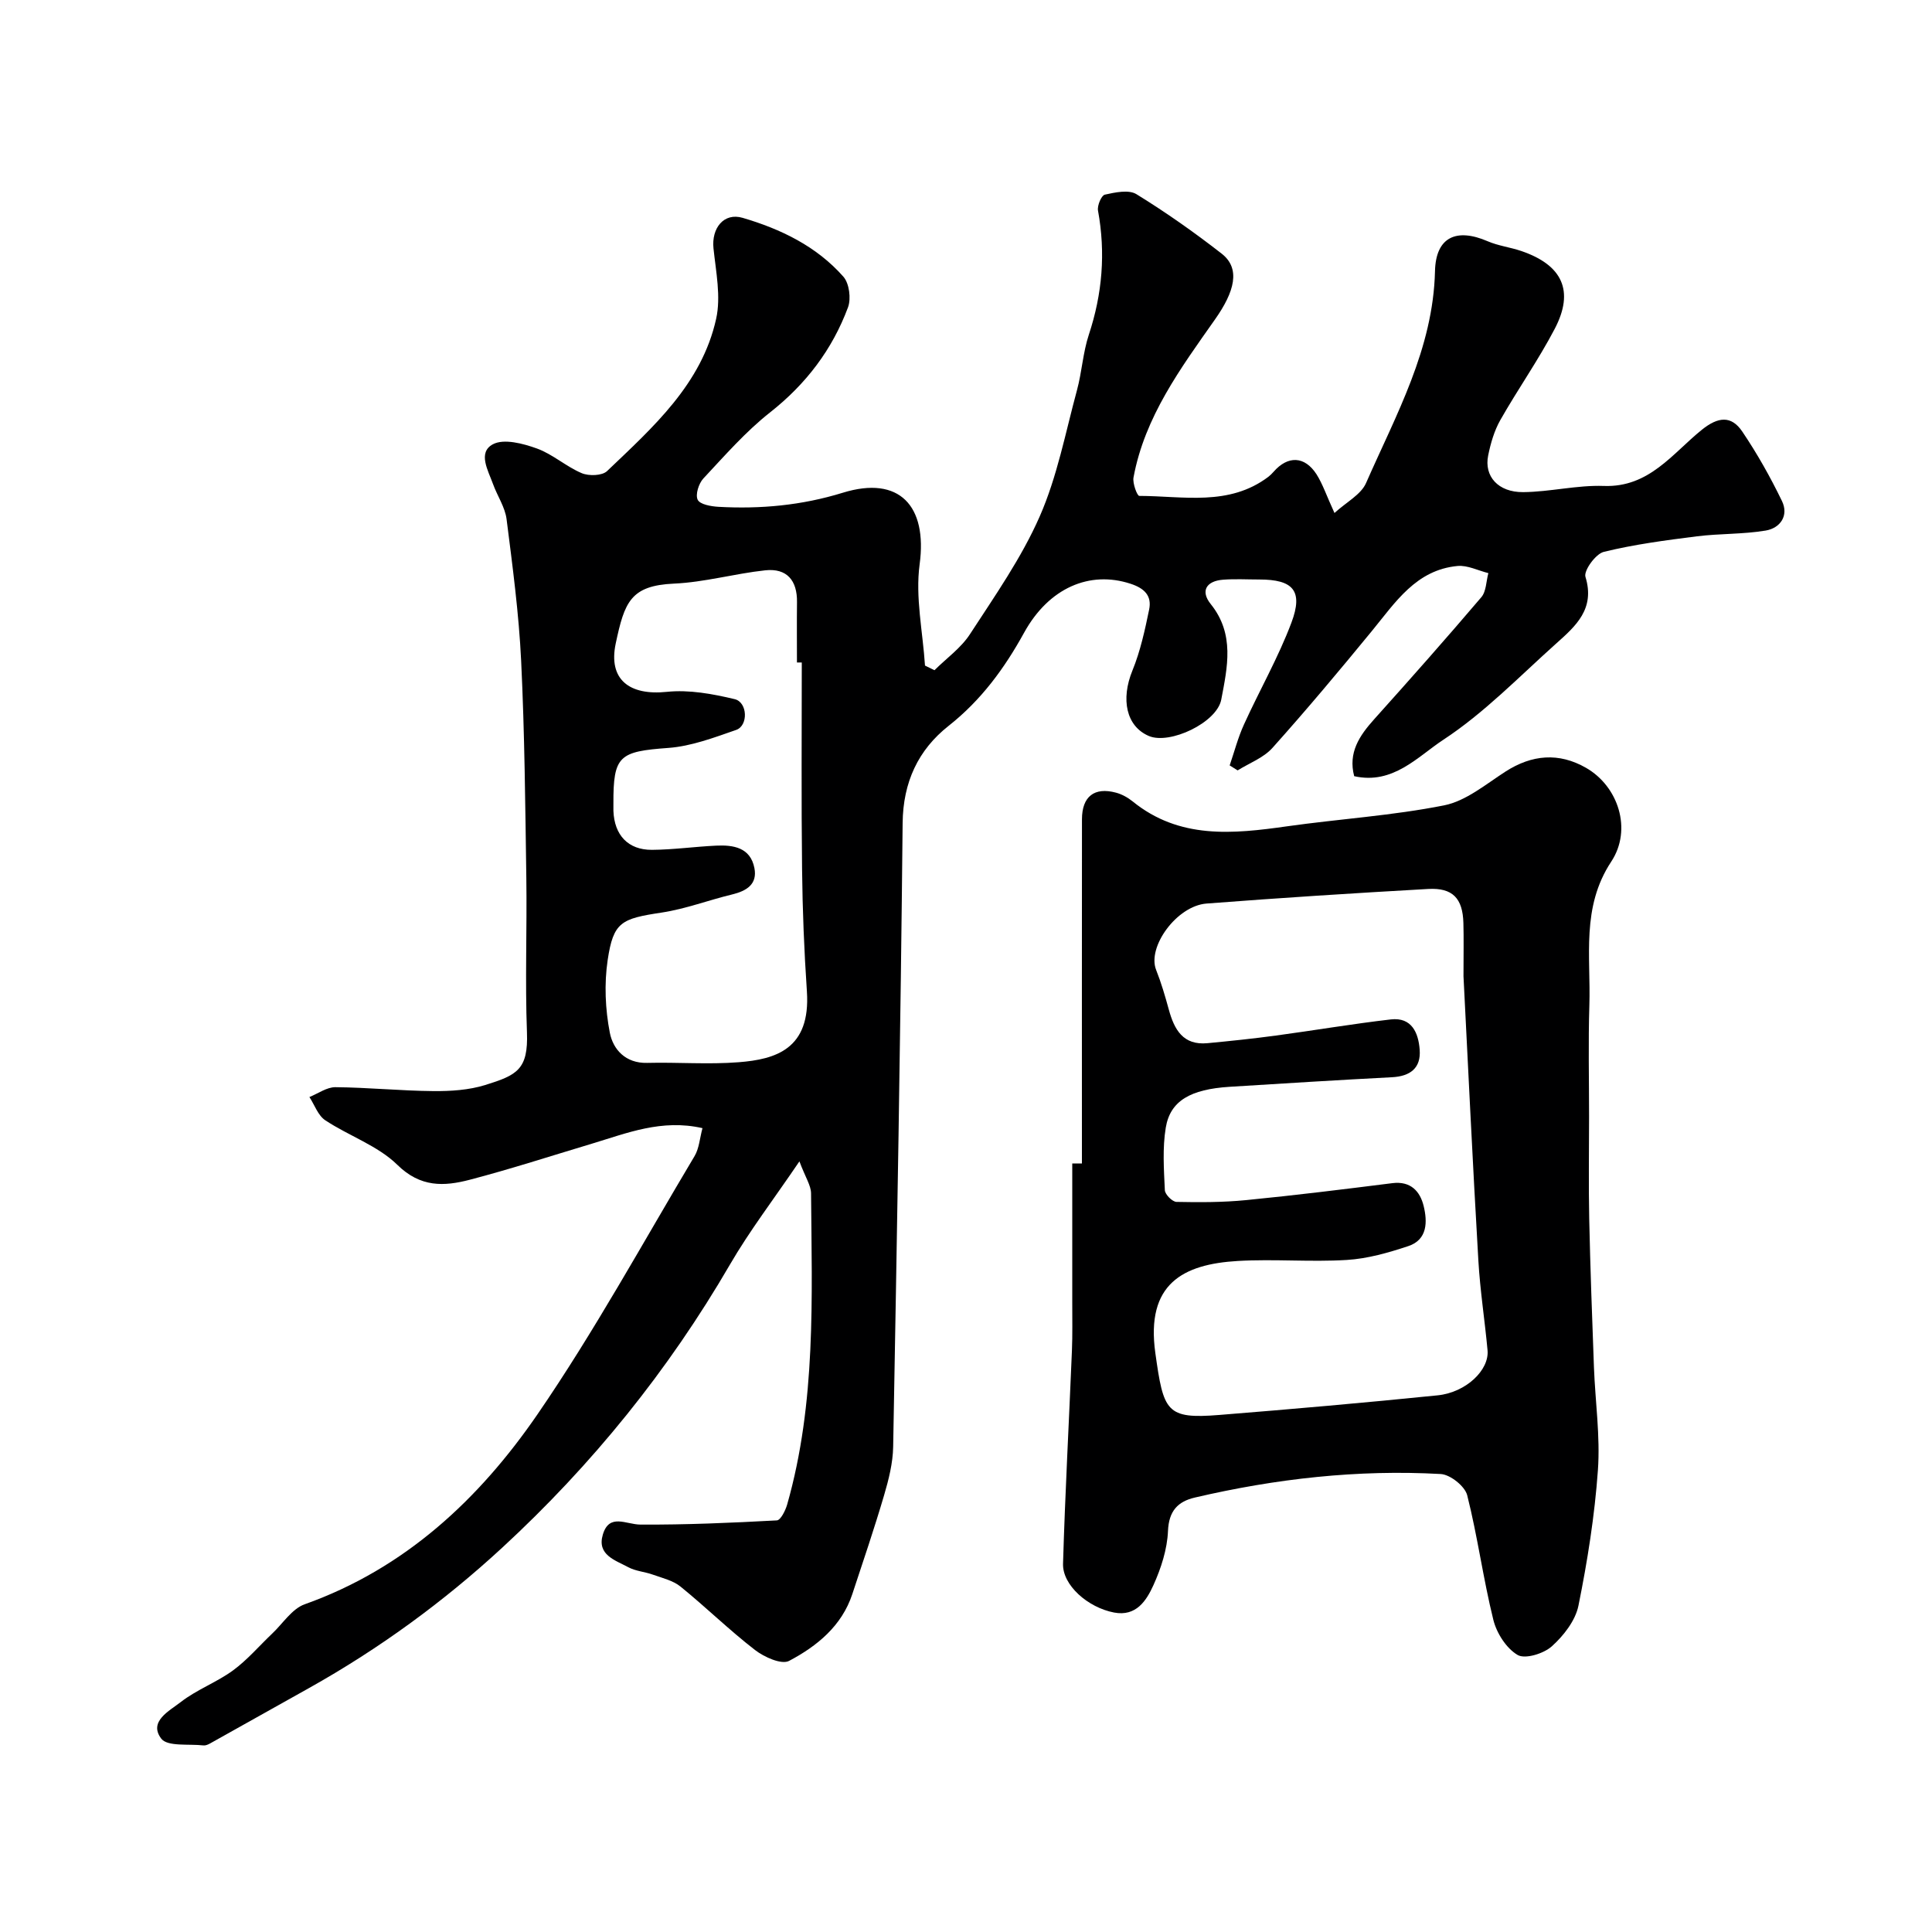
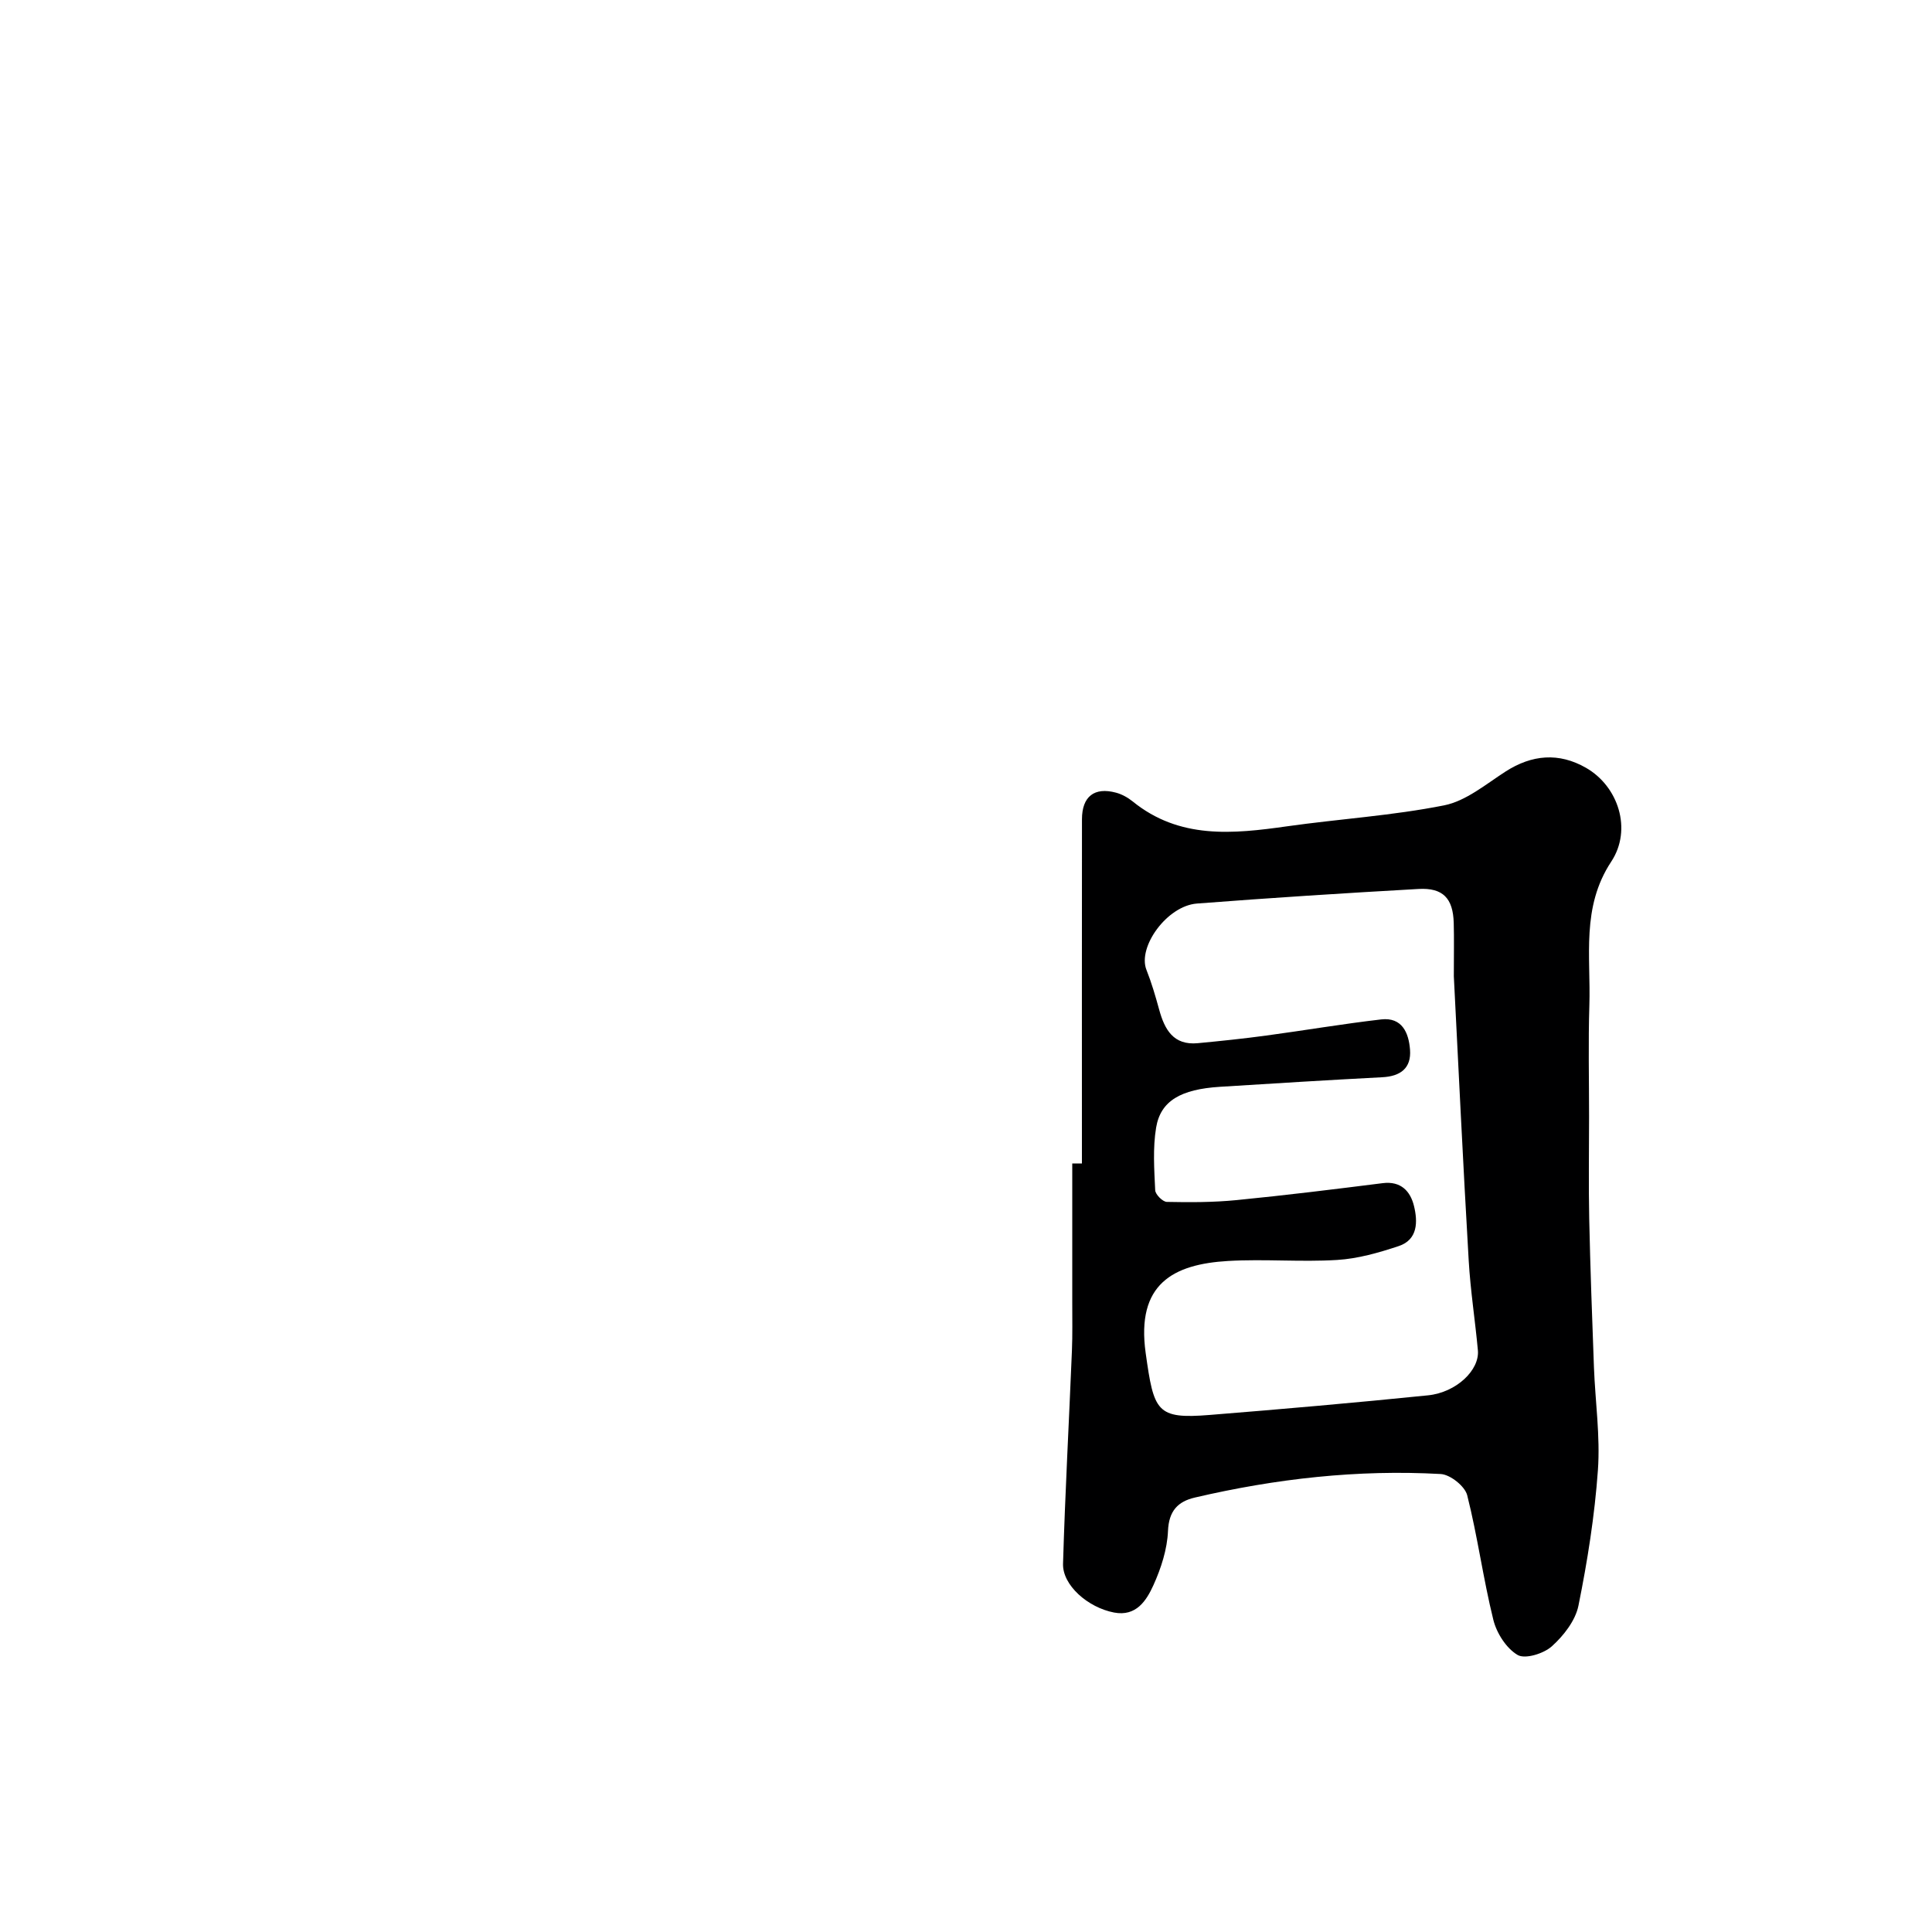
<svg xmlns="http://www.w3.org/2000/svg" enable-background="new 0 0 400 400" viewBox="0 0 400 400">
-   <path d="m276.29 106.21c2.46-2.26 5.49-3.8 6.54-6.21 6.2-14.12 13.89-27.77 14.27-43.86.16-7 4.36-9.02 10.91-6.19 2.2.95 4.68 1.24 6.96 2.02 8.51 2.9 11.02 8.26 6.93 16.09-3.39 6.49-7.65 12.52-11.27 18.9-1.26 2.22-2.01 4.82-2.52 7.34-.88 4.3 2.06 7.64 7.26 7.59 5.57-.05 11.15-1.48 16.69-1.28 9.39.34 14.21-6.74 20.3-11.64 3.34-2.69 6.09-2.99 8.36.38 3.08 4.56 5.81 9.41 8.21 14.37 1.47 3.03-.35 5.63-3.38 6.13-4.68.78-9.51.6-14.23 1.19-6.47.82-12.97 1.67-19.28 3.22-1.67.41-4.18 3.88-3.79 5.17 2.04 6.62-2 10.18-6.02 13.77-7.66 6.85-14.91 14.39-23.42 19.97-5.27 3.46-10.4 9.34-18.44 7.53-1.28-4.87 1.07-8.37 4.14-11.79 7.49-8.34 14.92-16.73 22.18-25.26 1.03-1.2 1-3.31 1.46-4.99-2.13-.53-4.32-1.67-6.38-1.48-8.6.81-12.87 7.53-17.75 13.48-6.71 8.18-13.51 16.3-20.57 24.18-1.84 2.06-4.77 3.14-7.21 4.66-.55-.34-1.1-.69-1.65-1.03.97-2.83 1.72-5.76 2.96-8.47 3.21-7.07 7.11-13.86 9.83-21.1 2.48-6.6.34-8.92-6.64-8.92-2.5 0-5.01-.15-7.5.04-3.47.26-4.77 2.32-2.56 5.06 5 6.23 3.44 13.06 2.17 19.76-.91 4.79-10.67 9.38-14.99 7.54-4.71-2.01-5.84-7.61-3.4-13.56 1.64-4.02 2.58-8.36 3.46-12.63.58-2.83-.96-4.39-3.85-5.33-8.46-2.78-16.92.84-22.04 10.13-4.07 7.39-8.88 13.96-15.63 19.29-6.29 4.96-9.44 11.65-9.52 20.16-.42 43.04-1.18 86.07-1.96 129.1-.06 3.36-.92 6.78-1.88 10.04-2.02 6.86-4.32 13.64-6.57 20.44-2.19 6.64-7.33 10.8-13.1 13.85-1.57.83-5.16-.79-7.06-2.26-5.33-4.12-10.17-8.87-15.41-13.12-1.55-1.26-3.75-1.77-5.71-2.47-1.68-.61-3.58-.72-5.12-1.55-2.68-1.45-6.52-2.53-5.26-6.75 1.34-4.48 4.8-2.09 7.78-2.07 9.42.05 18.84-.36 28.25-.87.78-.04 1.77-2.03 2.13-3.27 6.02-21.13 5.12-42.82 4.95-64.43-.01-1.64-1.15-3.27-2.41-6.63-5.35 7.89-10.32 14.37-14.38 21.36-12.76 21.95-28.53 41.44-47.14 58.61-12.18 11.24-25.53 20.97-40.02 29.08-6.82 3.82-13.64 7.65-20.47 11.46-.41.23-.94.46-1.38.41-3.02-.35-7.46.29-8.74-1.41-2.68-3.55 1.71-5.75 4.02-7.55 3.3-2.58 7.43-4.08 10.83-6.56 2.98-2.18 5.43-5.08 8.13-7.64 2.21-2.09 4.1-5.13 6.72-6.06 20.78-7.4 36.12-21.76 48.18-39.3 11.8-17.18 21.84-35.57 32.54-53.49.95-1.59 1.07-3.67 1.64-5.79-8.47-1.93-15.65 1.04-22.94 3.23-8.41 2.52-16.77 5.24-25.26 7.46-5.29 1.38-10.18 1.62-14.97-3.09-4.07-3.99-10.04-5.99-14.93-9.23-1.5-.99-2.21-3.18-3.28-4.81 1.79-.72 3.59-2.05 5.38-2.04 6.77.06 13.53.75 20.3.81 3.58.03 7.34-.21 10.72-1.26 6.56-2.04 8.93-3.18 8.64-10.9-.4-10.65.02-21.33-.13-31.99-.22-14.97-.35-29.95-1.07-44.89-.47-9.82-1.78-19.62-3.02-29.38-.32-2.49-1.92-4.81-2.8-7.25-1.01-2.81-3.23-6.54-.03-8.25 2.27-1.21 6.23-.16 9.09.87 3.28 1.18 6.05 3.74 9.29 5.11 1.48.63 4.24.55 5.26-.43 9.5-9.07 19.58-17.99 22.58-31.52 1.02-4.6-.04-9.73-.55-14.58-.44-4.19 2.14-7.47 6.03-6.33 7.91 2.32 15.31 5.89 20.86 12.18 1.22 1.38 1.63 4.55.96 6.35-3.25 8.73-8.68 15.88-16.12 21.74-5.07 3.99-9.4 8.96-13.83 13.7-.96 1.03-1.69 3.34-1.17 4.4.47.97 2.76 1.37 4.27 1.46 8.75.49 17.27-.29 25.79-2.92 11.71-3.61 17.52 2.73 15.89 14.82-.92 6.82.66 13.97 1.11 20.97.65.32 1.31.64 1.96.96 2.49-2.47 5.51-4.61 7.37-7.49 5.15-7.92 10.66-15.78 14.43-24.37 3.62-8.25 5.33-17.36 7.71-26.13 1.02-3.77 1.23-7.78 2.45-11.47 2.8-8.46 3.5-16.95 1.9-25.7-.19-1.03.7-3.14 1.41-3.3 2.13-.47 4.94-1.08 6.54-.1 6.11 3.76 12 7.91 17.66 12.32 3.97 3.1 2.65 7.89-1.39 13.62-7.1 10.09-14.55 20.15-16.87 32.72-.22 1.21.76 3.8 1.19 3.81 9.1.02 18.57 2.21 26.74-3.96.39-.3.74-.66 1.07-1.03 2.96-3.39 6.44-3.29 8.9.53 1.29 2.05 2.06 4.41 3.71 8zm-110.29 30.95c-.33 0-.67 0-1 0 0-4.17-.04-8.33.01-12.5.06-4.49-2.1-7.07-6.59-6.58-6.32.68-12.55 2.47-18.87 2.75-9.01.41-10.25 3.82-12.07 12.39-1.58 7.46 2.81 10.83 10.59 10.02 4.59-.48 9.47.42 14.03 1.51 2.7.64 2.85 5.49.32 6.37-4.58 1.59-9.29 3.38-14.05 3.73-10.17.74-11.41 1.6-11.37 11.53 0 .5-.01 1 0 1.5.19 5.01 3.03 8.1 7.98 8.07 4.43-.03 8.85-.66 13.28-.87 3.58-.17 7.09.38 7.93 4.63.66 3.37-1.62 4.75-4.62 5.48-4.86 1.17-9.61 2.99-14.53 3.74-8.41 1.27-10.05 1.93-11.23 9.85-.73 4.91-.5 10.17.45 15.05.67 3.42 3.23 6.34 7.72 6.23 6.33-.16 12.69.36 18.99-.14 7.56-.6 14.89-2.68 14.09-14.65-.57-8.42-.91-16.86-1-25.3-.17-14.28-.06-28.55-.06-42.81z" fill="#000001" />
-   <path d="m224 240.88c0-23.76-.02-47.51.01-71.27.01-4.71 2.56-6.7 7.04-5.5 1.23.33 2.46 1.01 3.46 1.82 9.68 7.85 20.73 6.74 31.95 5.15 10.84-1.53 21.82-2.21 32.53-4.34 4.52-.9 8.62-4.36 12.7-6.99 5.49-3.53 11.06-3.99 16.66-.79 6.71 3.83 9.63 12.78 5.24 19.43-6.25 9.47-4.21 19.69-4.53 29.75-.24 7.69-.06 15.39-.06 23.09 0 7.03-.12 14.06.03 21.08.22 10.27.6 20.53.98 30.79.27 7.1 1.32 14.25.82 21.28-.67 9.41-2.16 18.81-4.03 28.06-.63 3.1-3.08 6.23-5.52 8.42-1.68 1.51-5.53 2.7-7.08 1.78-2.34-1.38-4.34-4.52-5.02-7.27-2.11-8.52-3.26-17.28-5.41-25.79-.47-1.87-3.51-4.29-5.48-4.4-17.18-.96-34.15.96-50.9 4.87-3.53.82-5.4 2.77-5.57 6.93-.16 3.78-1.43 7.7-3.01 11.2-1.45 3.2-3.57 6.55-8.15 5.68-5.44-1.04-10.7-5.67-10.57-10.1.43-14.7 1.24-29.4 1.84-44.1.14-3.33.06-6.66.07-9.99.01-9.6 0-19.19 0-28.79zm79-38.75c0-4.71.07-7.87-.02-11.04-.14-5.1-2.22-7.32-7.28-7.04-15.31.86-30.61 1.84-45.9 3.02-6.18.48-12.32 8.99-10.44 13.73 1.06 2.67 1.87 5.45 2.63 8.22 1.13 4.14 2.95 7.44 8 6.96 4.73-.45 9.47-.94 14.18-1.58 7.94-1.07 15.84-2.42 23.79-3.34 4.34-.5 5.71 2.8 5.97 6.27.29 3.81-1.96 5.51-5.75 5.7-11.2.58-22.4 1.28-33.6 1.98-8.1.51-12.3 2.9-13.22 8.46-.7 4.22-.39 8.64-.19 12.95.04.88 1.55 2.4 2.41 2.42 4.8.1 9.63.1 14.41-.37 10.11-.99 20.2-2.24 30.28-3.51 3.8-.48 5.74 1.7 6.48 4.72.79 3.23.83 6.98-3.17 8.31-4.12 1.37-8.44 2.61-12.74 2.87-7.5.46-15.08-.23-22.58.21-11.36.67-19.06 4.74-17.06 19.06 1.7 12.12 2.23 13.71 13.25 12.82 15.08-1.21 30.15-2.53 45.2-4.06 5.88-.6 10.71-5.24 10.33-9.33-.57-6.2-1.54-12.36-1.9-18.57-1.18-20.12-2.13-40.26-3.08-58.86z" fill="#000001" />
+   <path d="m224 240.88c0-23.76-.02-47.51.01-71.27.01-4.71 2.56-6.7 7.04-5.5 1.23.33 2.46 1.01 3.46 1.82 9.68 7.85 20.73 6.74 31.95 5.15 10.84-1.53 21.82-2.21 32.53-4.34 4.52-.9 8.62-4.36 12.7-6.99 5.49-3.53 11.06-3.99 16.66-.79 6.71 3.83 9.63 12.78 5.24 19.43-6.25 9.47-4.21 19.69-4.53 29.75-.24 7.69-.06 15.39-.06 23.09 0 7.03-.12 14.06.03 21.08.22 10.27.6 20.53.98 30.79.27 7.1 1.32 14.25.82 21.28-.67 9.41-2.16 18.81-4.03 28.06-.63 3.1-3.08 6.23-5.52 8.42-1.68 1.51-5.53 2.7-7.08 1.78-2.34-1.38-4.34-4.52-5.02-7.27-2.11-8.52-3.26-17.28-5.41-25.79-.47-1.87-3.51-4.29-5.48-4.4-17.18-.96-34.15.96-50.9 4.87-3.53.82-5.4 2.77-5.57 6.93-.16 3.78-1.43 7.7-3.01 11.2-1.45 3.2-3.57 6.55-8.15 5.68-5.44-1.04-10.7-5.67-10.57-10.1.43-14.7 1.24-29.4 1.84-44.1.14-3.33.06-6.66.07-9.99.01-9.6 0-19.19 0-28.79m79-38.75c0-4.71.07-7.87-.02-11.04-.14-5.1-2.22-7.32-7.28-7.04-15.31.86-30.61 1.84-45.9 3.02-6.18.48-12.32 8.99-10.44 13.73 1.06 2.67 1.87 5.45 2.63 8.22 1.13 4.14 2.95 7.44 8 6.96 4.73-.45 9.47-.94 14.18-1.58 7.94-1.07 15.84-2.42 23.79-3.34 4.34-.5 5.71 2.8 5.97 6.27.29 3.81-1.96 5.51-5.75 5.7-11.2.58-22.4 1.28-33.6 1.98-8.1.51-12.3 2.9-13.22 8.46-.7 4.22-.39 8.64-.19 12.95.04.88 1.55 2.4 2.41 2.42 4.8.1 9.63.1 14.41-.37 10.11-.99 20.2-2.24 30.28-3.51 3.8-.48 5.74 1.7 6.48 4.72.79 3.23.83 6.98-3.17 8.31-4.12 1.37-8.44 2.61-12.74 2.87-7.5.46-15.08-.23-22.58.21-11.36.67-19.06 4.74-17.06 19.06 1.7 12.12 2.23 13.71 13.25 12.82 15.08-1.21 30.15-2.53 45.2-4.06 5.88-.6 10.71-5.24 10.33-9.33-.57-6.2-1.54-12.36-1.9-18.57-1.18-20.12-2.13-40.26-3.08-58.86z" fill="#000001" />
</svg>